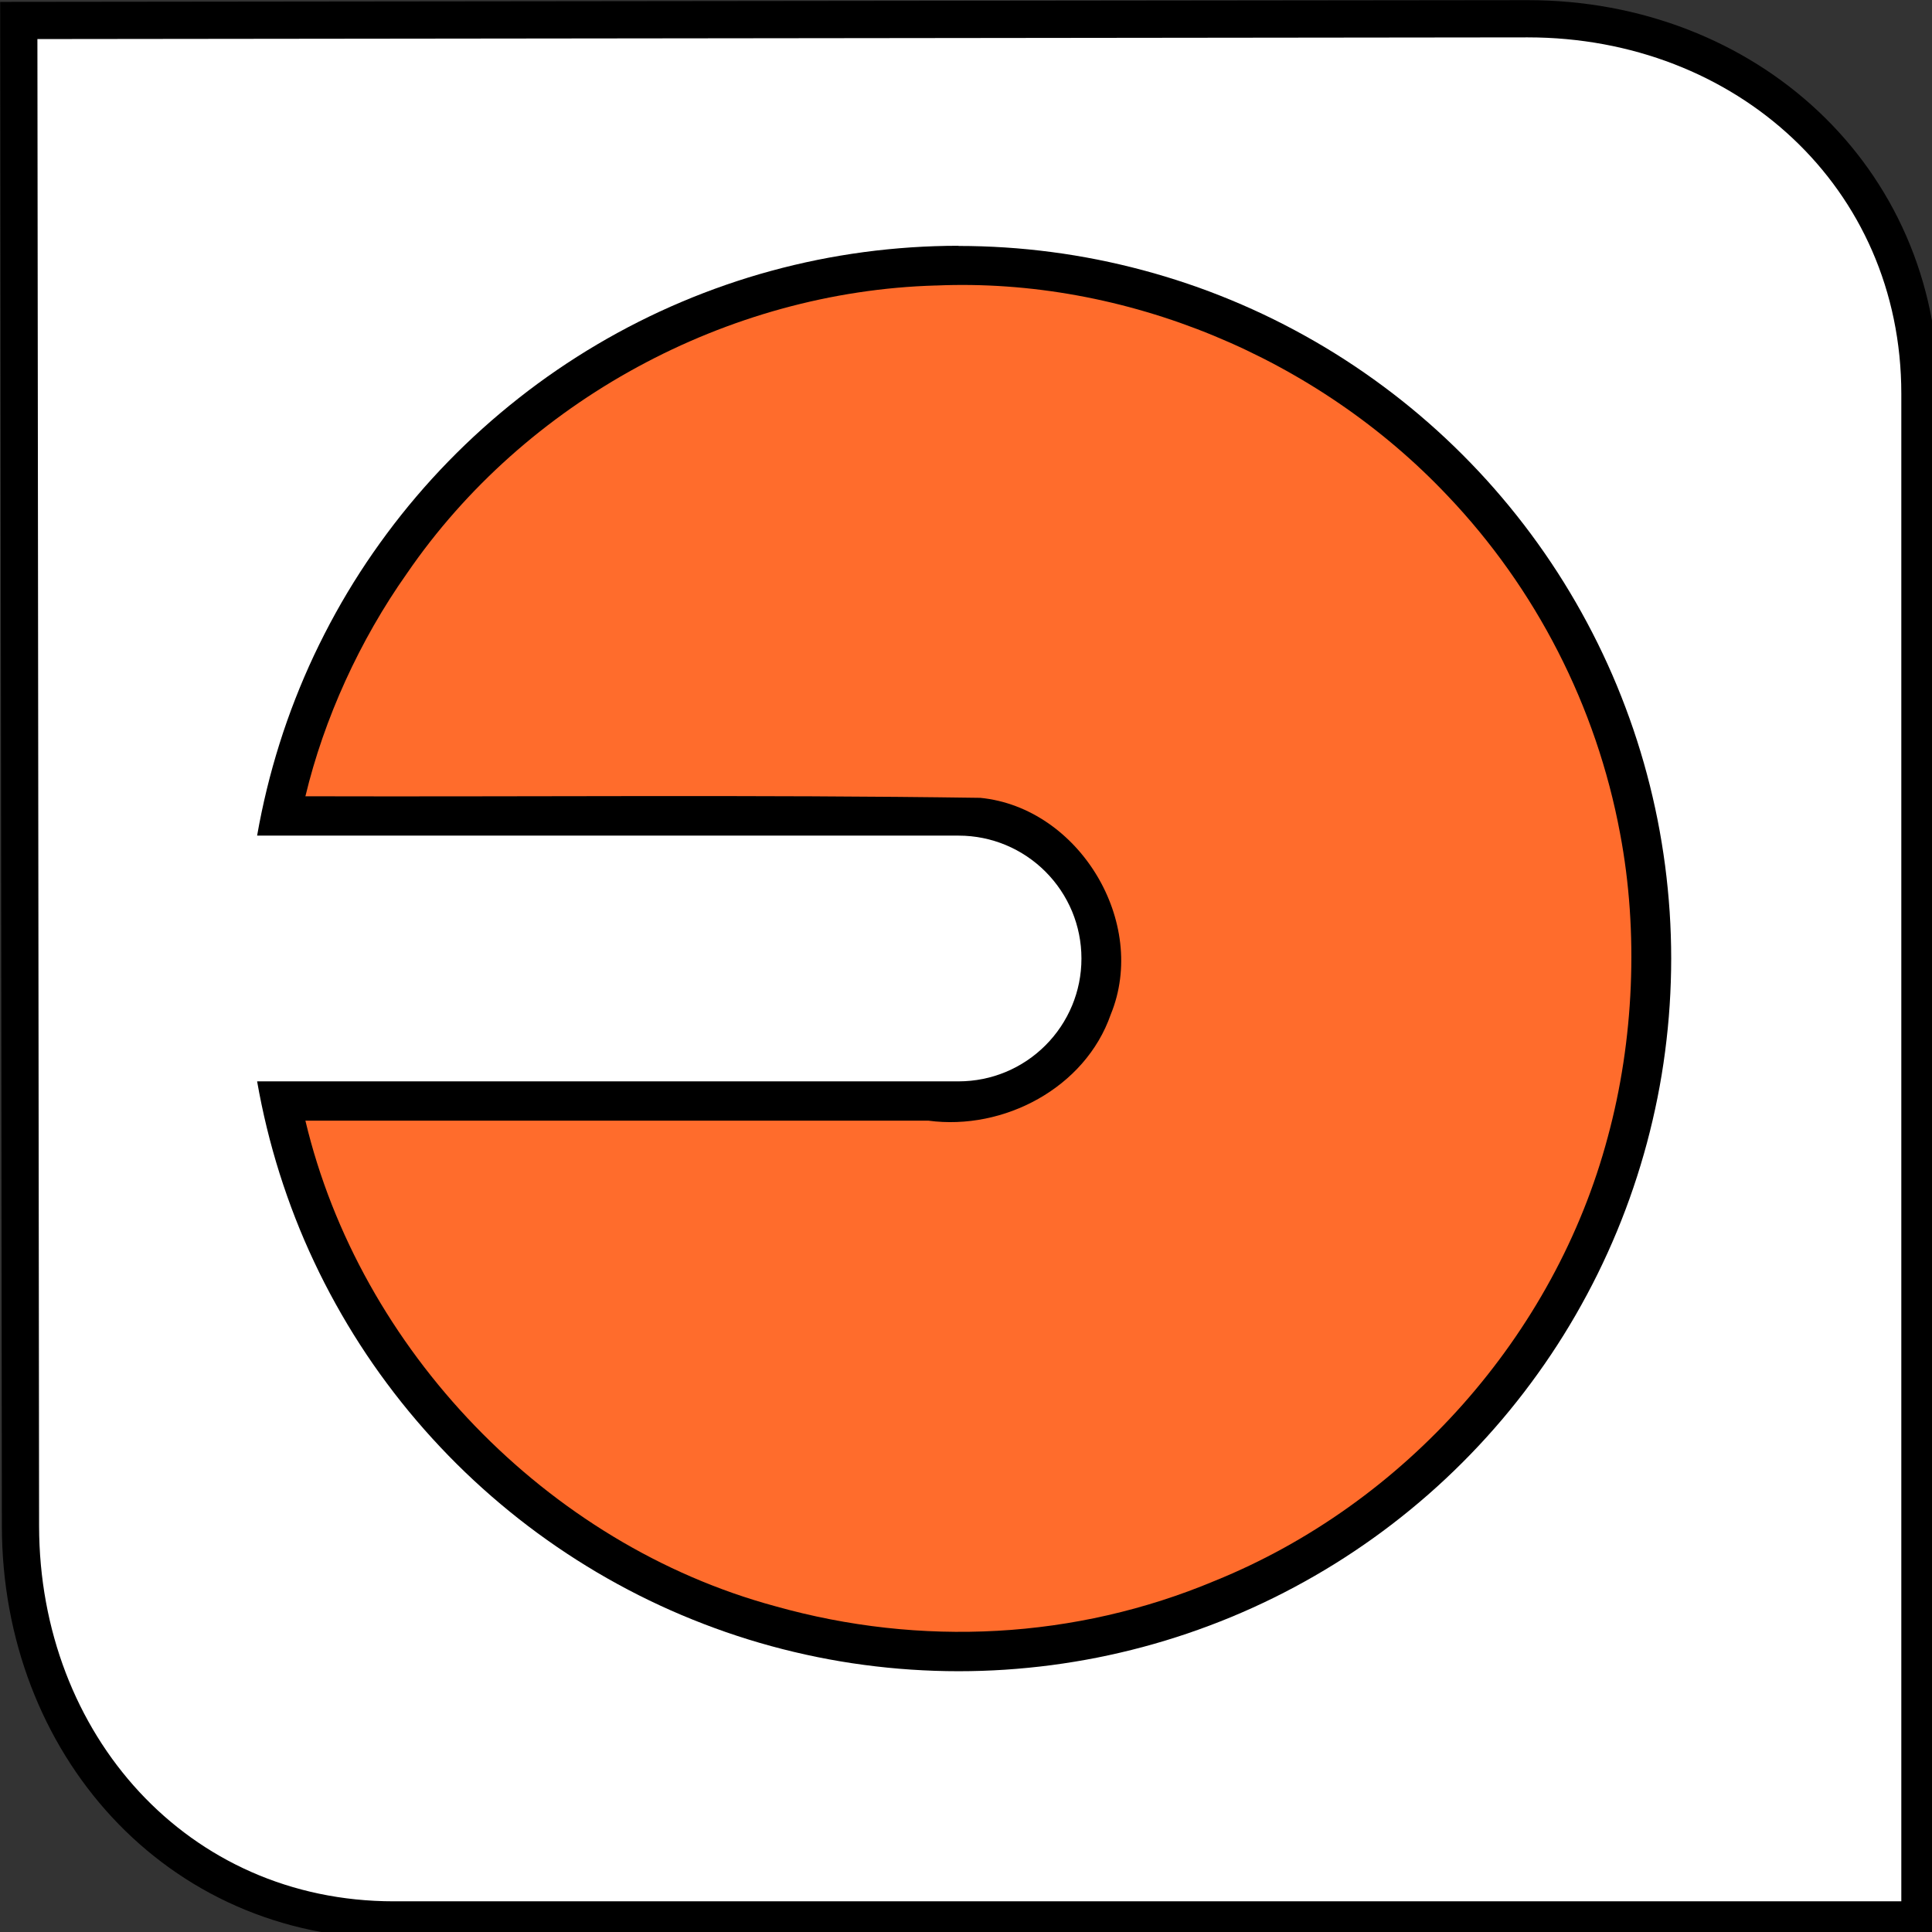
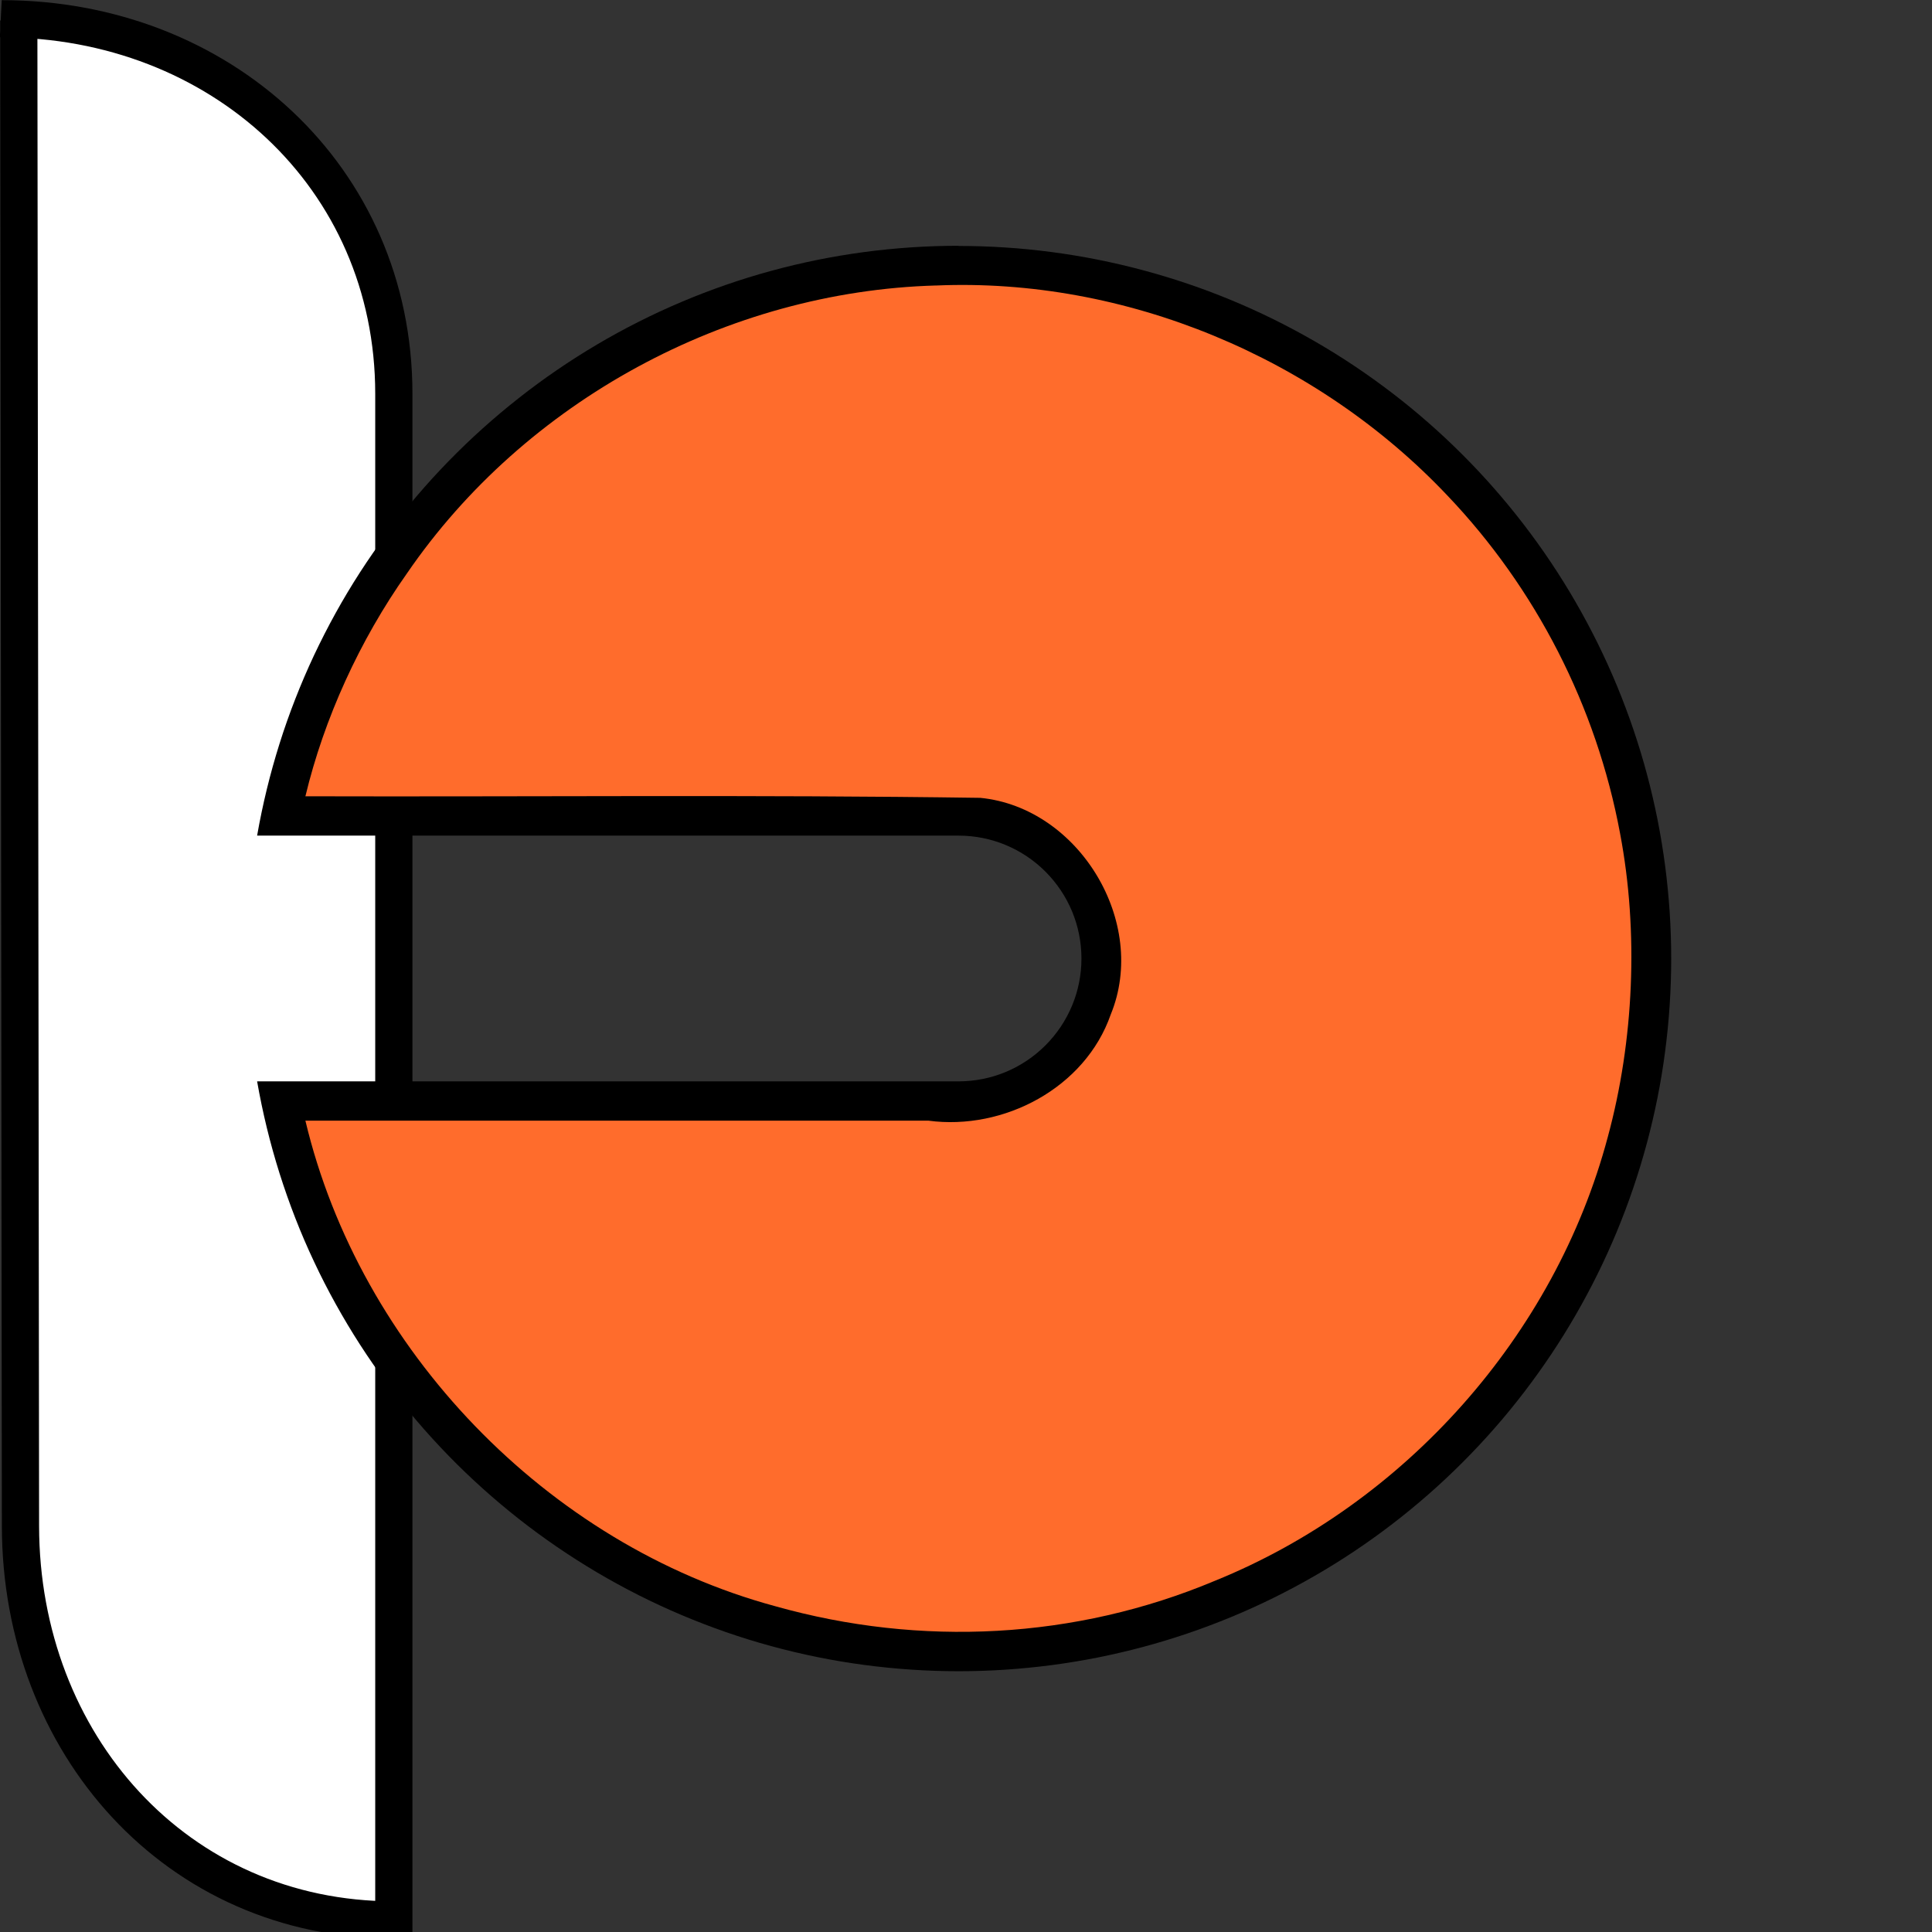
<svg xmlns="http://www.w3.org/2000/svg" width="52px" height="52px" version="1.1">
  <rect width="100%" height="100%" fill="#333333" stroke="none" />
  <defs>
    <linearGradient id="a" x2="195" y1="97.5" y2="97.5" gradientUnits="userSpaceOnUse">
      <stop offset="0" />
    </linearGradient>
  </defs>
-   <path transform="scale(.265)" d="m1.907 2.08 0.173 152.92c0.025 22.091 15.829 40 37.92 40h155v-155c0-22.091-17.735-38.094-39.827-38.094z" fill="#fff" stroke="url(#a)" stroke-width="3.78" style="paint-order:normal" />
+   <path transform="scale(.265)" d="m1.907 2.08 0.173 152.92c0.025 22.091 15.829 40 37.92 40v-155c0-22.091-17.735-38.094-39.827-38.094z" fill="#fff" stroke="url(#a)" stroke-width="3.78" style="paint-order:normal" />
  <path d="m25.797 6.615c-0.428 3.7e-4 -0.853 0.015-1.275 0.043-0.427 0.029-0.85 0.071-1.269 0.127-0.423 0.057-0.843 0.127-1.258 0.211-0.418 0.085-0.832 0.183-1.241 0.295-0.412 0.112-0.818 0.238-1.219 0.377-0.403 0.14-0.8 0.292-1.191 0.458-0.393 0.166-0.779 0.345-1.158 0.536-0.38 0.192-0.754 0.396-1.119 0.612-0.366 0.216-0.725 0.445-1.076 0.685-0.351 0.24-0.694 0.492-1.028 0.755-0.334 0.263-0.66 0.537-0.976 0.821-0.316 0.284-0.623 0.579-0.92 0.884-0.296 0.304-0.583 0.619-0.859 0.943-0.275 0.323-0.54 0.656-0.794 0.998-0.253 0.341-0.496 0.69-0.727 1.048-0.23 0.357-0.449 0.722-0.655 1.095-0.205 0.371-0.399 0.75-0.581 1.136-0.18 0.384-0.348 0.774-0.503 1.172-0.154 0.394-0.296 0.795-0.424 1.203-0.127 0.404-0.242 0.813-0.343 1.229-0.1 0.411-0.187 0.827-0.261 1.248h18.882c0.448 4e-4 0.875 0.09 1.265 0.252 0.404 0.168 0.767 0.413 1.072 0.718 0.304 0.305 0.549 0.668 0.717 1.072 0.161 0.39 0.251 0.817 0.251 1.265 0 0.448-0.089 0.875-0.251 1.265-0.168 0.404-0.413 0.768-0.717 1.072-0.304 0.305-0.668 0.55-1.072 0.718-0.39 0.162-0.817 0.251-1.265 0.252h-18.882c0.074 0.421 0.161 0.838 0.261 1.248 0.101 0.415 0.216 0.825 0.343 1.229 0.129 0.407 0.27 0.808 0.424 1.203 0.155 0.398 0.323 0.789 0.504 1.172 0.181 0.386 0.375 0.765 0.581 1.136 0.207 0.373 0.425 0.738 0.655 1.095 0.231 0.358 0.473 0.708 0.727 1.048 0.254 0.342 0.519 0.675 0.795 0.998 0.276 0.324 0.563 0.638 0.859 0.943 0.297 0.305 0.604 0.6 0.92 0.884 0.316 0.284 0.642 0.558 0.976 0.821 0.334 0.263 0.677 0.514 1.029 0.755 0.351 0.24 0.71 0.468 1.076 0.685 0.366 0.216 0.739 0.42 1.119 0.612 0.379 0.191 0.765 0.37 1.158 0.536 0.391 0.165 0.788 0.318 1.191 0.458 0.401 0.139 0.807 0.265 1.218 0.377 0.409 0.112 0.823 0.21 1.241 0.295 0.415 0.084 0.834 0.155 1.258 0.211 0.419 0.056 0.843 0.099 1.269 0.127 0.422 0.028 0.847 0.043 1.275 0.043 0.42 0 0.838-0.014 1.255-0.041 0.419-0.028 0.835-0.069 1.249-0.123 0.416-0.055 0.829-0.123 1.238-0.204 0.411-0.082 0.819-0.177 1.222-0.285 0.405-0.108 0.805-0.23 1.201-0.364 0.396-0.135 0.788-0.282 1.175-0.442 0.386-0.16 0.768-0.333 1.143-0.518 0.375-0.185 0.745-0.383 1.107-0.592 0.362-0.209 0.718-0.43 1.066-0.663 0.347-0.232 0.688-0.476 1.02-0.731 0.331-0.254 0.655-0.52 0.971-0.797 0.314-0.275 0.619-0.561 0.916-0.858 0.297-0.297 0.583-0.602 0.858-0.916 0.277-0.315 0.542-0.639 0.796-0.97 0.255-0.333 0.499-0.673 0.731-1.02 0.233-0.348 0.454-0.704 0.663-1.066 0.209-0.363 0.407-0.732 0.592-1.107 0.185-0.375 0.358-0.757 0.518-1.143 0.16-0.387 0.308-0.778 0.442-1.175 0.135-0.396 0.256-0.797 0.365-1.202 0.108-0.404 0.203-0.811 0.285-1.222 0.082-0.41 0.15-0.823 0.204-1.238 0.054-0.414 0.096-0.831 0.123-1.25 0.027-0.416 0.041-0.835 0.041-1.254 0-0.42-0.014-0.838-0.041-1.255-0.028-0.419-0.069-0.835-0.123-1.249-0.055-0.416-0.123-0.829-0.204-1.238-0.082-0.411-0.177-0.819-0.285-1.222-0.108-0.405-0.23-0.805-0.364-1.201-0.135-0.397-0.282-0.788-0.442-1.175-0.16-0.387-0.333-0.768-0.518-1.143-0.185-0.375-0.383-0.745-0.592-1.107-0.209-0.362-0.43-0.718-0.663-1.066-0.232-0.347-0.476-0.688-0.731-1.02-0.254-0.331-0.52-0.655-0.797-0.971-0.275-0.314-0.561-0.619-0.858-0.916-0.297-0.297-0.602-0.583-0.916-0.858-0.315-0.277-0.639-0.542-0.97-0.796-0.333-0.255-0.673-0.499-1.02-0.731-0.348-0.233-0.704-0.454-1.066-0.663-0.363-0.209-0.732-0.407-1.107-0.592-0.375-0.185-0.757-0.358-1.143-0.518-0.387-0.16-0.778-0.308-1.175-0.442-0.396-0.134-0.797-0.256-1.202-0.364-0.404-0.108-0.811-0.203-1.222-0.285-0.41-0.081-0.823-0.15-1.238-0.204-0.414-0.054-0.831-0.096-1.25-0.123-0.416-0.027-0.835-0.041-1.254-0.041" />
  <path d="m25.189 7.684c-5.616 0.159-11.058 3.11-14.235 7.748-1.273 1.8-2.233 3.909-2.734 6 6.055 0.017 12.113-0.045 18.165 0.042 2.66 0.262 4.529 3.355 3.51 5.833-0.687 1.973-2.878 3.127-4.905 2.856h-16.77c1.461 6.148 6.489 11.403 12.648 13.069 3.91 1.101 8.076 0.89 11.822-0.681 5.119-2.071 9.161-6.604 10.583-11.946 0.705-2.591 0.835-5.52 0.332-8.17-0.639-3.436-2.275-6.604-4.64-9.089-3.522-3.731-8.688-5.881-13.776-5.661z" fill="#ff6c2c" />
  <g display="none">
-     <path d="m-6.615-27.781a19.182 19.182 0 0 0-18.878 15.875h18.882a3.307 3.307 0 0 1 3.304 3.307 3.307 3.307 0 0 1-3.304 3.307 3.307 3.307 0 0 1-0.003 0h-18.878a19.182 19.182 0 0 0 18.878 15.875 19.182 19.182 0 0 0 19.182-19.182 19.182 19.182 0 0 0-19.182-19.182z" fill="#fff" stroke-width=".265" />
-   </g>
+     </g>
</svg>